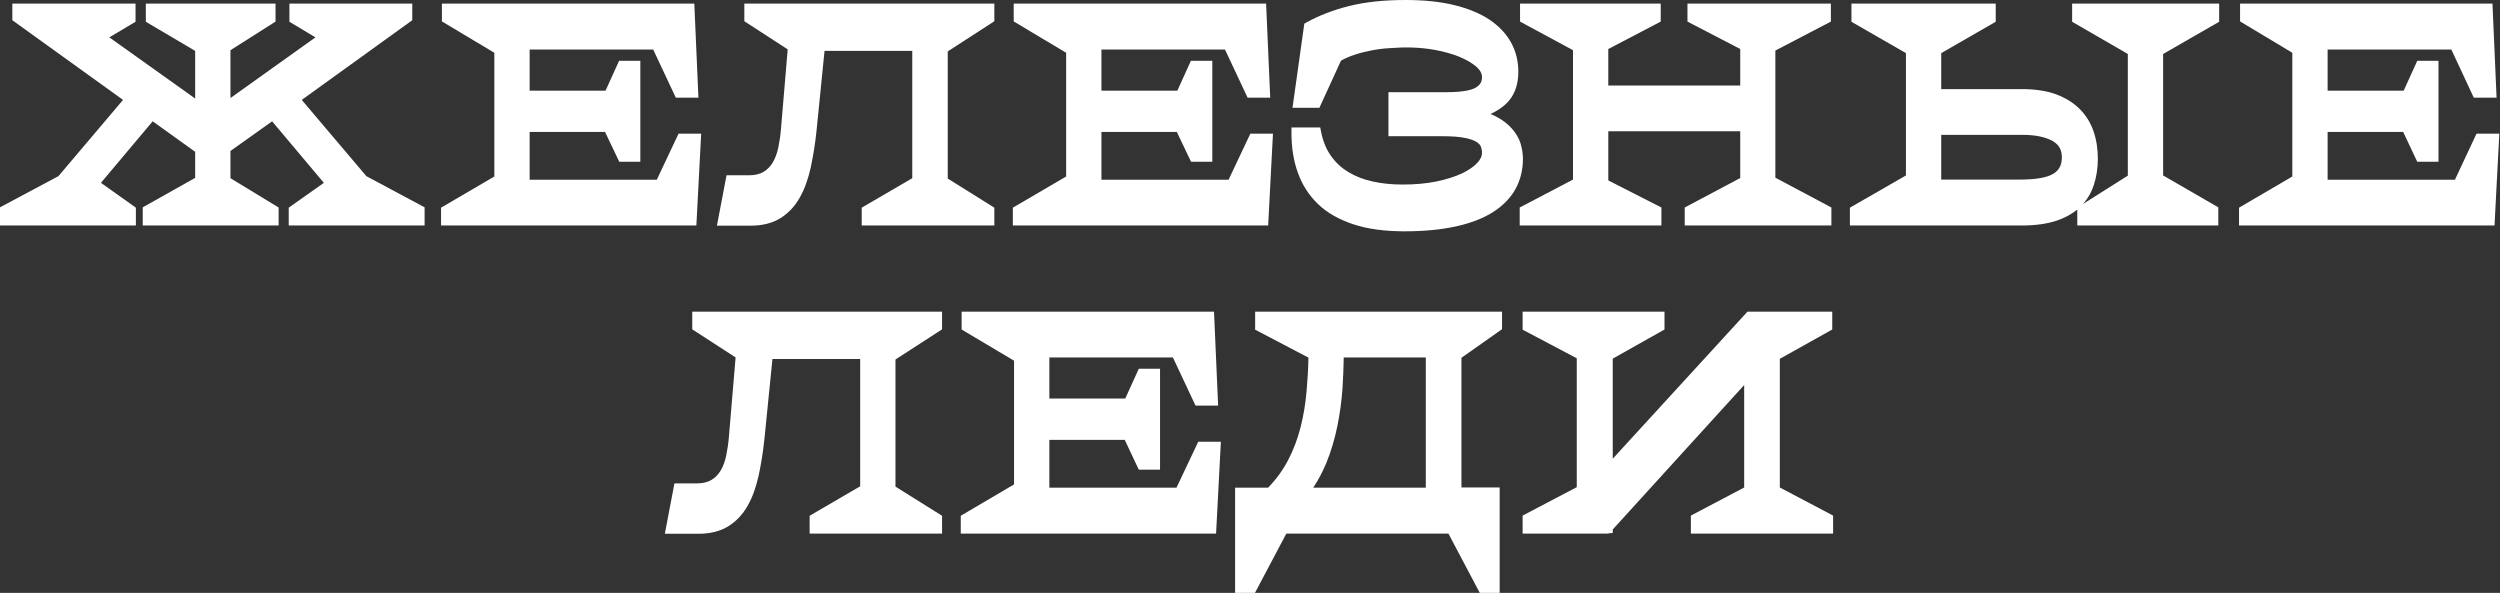
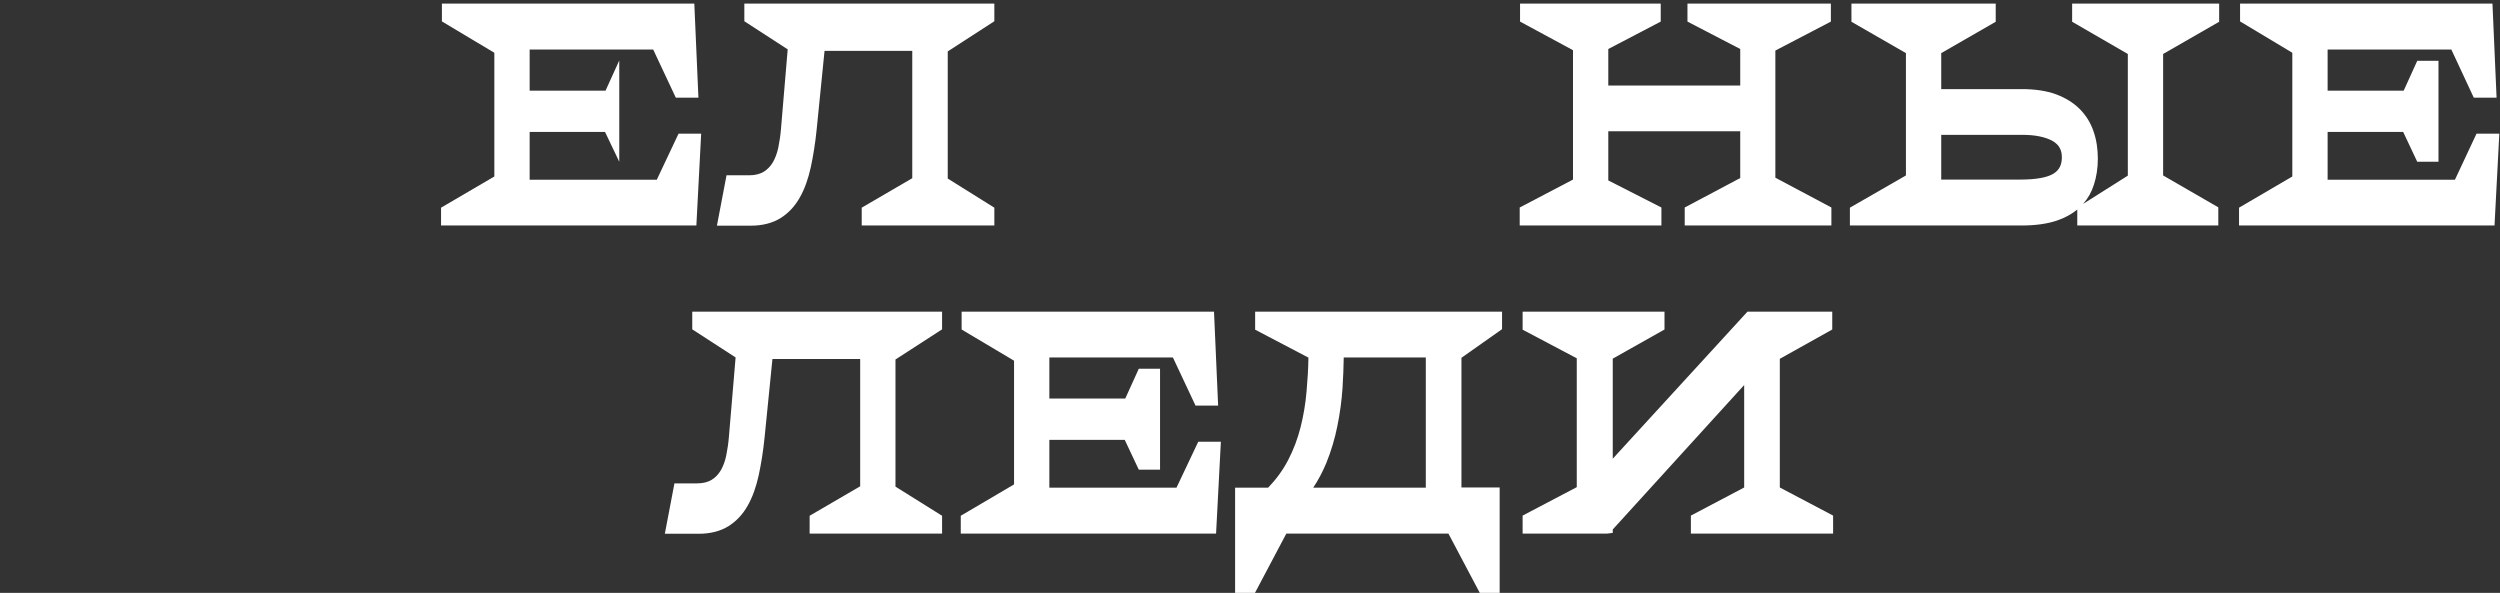
<svg xmlns="http://www.w3.org/2000/svg" width="1459" height="346" viewBox="0 0 1459 346" fill="none">
  <rect x="0" y="0" width="1459" height="346" fill="#333333" stroke="none" />
-   <path d="M176.1 58.3L240.6 11.8V2.1H168.9V12.7L184.1 21.8L134.5 57.2V29.3L160.8 12.6V2.1H85.1V12.7L113.9 29.7V57.5L63.8 21.8L79.1 12.7V2.1H7.2V11.8L71.8 58.3L34.1 102.8L0 121V131.6H79.3V121.2L58.9 106.7L89.1 70.8L113.9 88.6V103.8L83.3 121V131.6H162.6V121.1L134.5 104V88.1L158.8 70.8L189 106.7L168.5 121.2V131.6H247.8V121L213.8 102.8L176.1 58.3Z" fill="white" />
-   <path d="M383.3 104.9H309.1V77H353.1L361.4 94.4H373.7V35.5H361.3L353.4 52.9H309.1V28.9H381.2L394.4 57H407.6L405.2 2.1H257.9V12.5L288.5 30.8V103L257.4 121.2V131.6H406.4L409.2 78H396L383.3 104.9Z" fill="white" />
+   <path d="M383.3 104.9H309.1V77H353.1L361.4 94.4V35.5H361.3L353.4 52.9H309.1V28.9H381.2L394.4 57H407.6L405.2 2.1H257.9V12.5L288.5 30.8V103L257.4 121.2V131.6H406.4L409.2 78H396L383.3 104.9Z" fill="white" />
  <path d="M434.4 12.4L459.7 28.8L455.8 75C455.5 79 454.9 82.7 454.2 86.2C453.5 89.5 452.4 92.4 451 94.8C449.6 97.1 447.9 98.9 445.6 100.3C443.4 101.6 440.6 102.3 437.1 102.3H424L418.4 131.7H438.2C445 131.7 450.8 130.2 455.5 127.3C460.1 124.4 463.9 120.4 466.8 115.2C469.6 110.3 471.7 104.3 473.2 97.5C474.6 90.9 475.8 83.6 476.6 75.6L481.2 29.7H532.4V104L502.9 121.2V131.6H580.3V121.2L553.1 104.2V30L580.3 12.4V2.1H434.4V12.4Z" fill="white" />
-   <path d="M717 104.9H642.8V77H686.8L695.1 94.4H707.5V35.5H695L687.1 52.9H642.8V28.9H714.9L728.1 57H741.3L738.9 2.1H591.6V12.5L622.2 30.8V103L591.1 121.2V131.6H740.1L742.9 78H729.7L717 104.9Z" fill="white" />
-   <path d="M887.4 83.7C886.4 80.6 884.7 77.7 882.3 75C879.9 72.3 876.8 69.9 872.9 67.9C871.9 67.4 870.9 67 869.9 66.5C873.4 64.9 876.3 63 878.7 60.8C883.6 56.3 886.1 49.9 886.1 41.9C886.1 35.8 884.7 30 881.9 24.9C879.1 19.8 874.9 15.3 869.3 11.5C863.9 7.9 856.9 5 848.8 3C840.7 1 831.1 0 820.3 0C807.7 0 796.6 1.2 787.4 3.5C778.2 5.8 769.9 9 762.6 13L761.2 13.8L754.3 62.9H770L782.6 35.4C784.9 34.1 787.4 33 790.1 32.1C793.2 31 796.6 30.2 800 29.5C803.5 28.8 807.2 28.3 810.9 28.1C820 27.4 828.2 27.5 837.3 29.1C842.6 30.1 847.4 31.4 851.6 33.1C855.7 34.8 859.1 36.8 861.7 39C863.8 40.9 864.9 42.9 864.9 45.1C864.9 47.7 863.8 49.6 861.3 51.1C859.3 52.3 854.7 53.8 844.3 53.8H810.3V79.5H842C847.4 79.5 851.7 79.8 855 80.5C858 81.1 860.3 81.9 861.8 82.9C863 83.7 863.9 84.6 864.2 85.5C864.7 86.7 864.9 88 864.9 89.3C864.9 91.2 864 93 862.2 95C860.2 97.2 857.1 99.3 853.2 101.2C849.1 103.1 844.1 104.7 838.3 105.9C832.5 107.1 825.8 107.7 818.4 107.7C812.2 107.7 806.4 107.1 801 105.9C795.8 104.8 791 102.9 786.9 100.4C782.9 98 779.4 94.8 776.7 90.9C774 87.1 772.1 82.4 771 77L770.5 74.4H753.7V77.7C753.7 86 754.9 93.8 757.4 100.7C759.9 107.8 763.9 114 769.2 119.1C774.5 124.2 781.4 128.1 789.8 130.9C798 133.6 808 135 819.6 135C831.2 135 841.3 134 849.8 132.1C858.4 130.2 865.6 127.4 871.3 123.8C877.1 120.1 881.6 115.5 884.5 110.2C887.4 104.9 888.8 98.9 888.8 92.4C888.7 89.6 888.3 86.7 887.4 83.7Z" fill="white" />
  <path d="M1036.1 29.5L1068.5 12.6V2.1H984.8V12.6L1015.6 28.6V49.9H938.6V28.6L969.2 12.6V2.1H887.1V12.6L918 29.3V104.8L886.9 121.1V131.6H969.6V121.1L938.6 105.3V76.6H1015.6V103.9L983.2 121.1V131.6H1068.8V121.1L1036.1 103.7V29.5Z" fill="white" />
  <path d="M1209.3 12.7L1241.8 31.5V102.5L1215.7 119C1218.6 115.7 1220.7 112 1222 107.8C1223.5 103.2 1224.3 98.1 1224.3 92.7C1224.3 87 1223.5 81.6 1221.8 76.7C1220.1 71.7 1217.4 67.3 1213.7 63.6C1210 59.9 1205.4 57.1 1199.8 55C1194.3 53 1187.6 52 1179.9 52H1132.9V31L1164.7 12.7V2.1H1080.5V12.7L1112.3 31V102.4L1079.6 121.2V131.6H1179.9C1188 131.6 1194.9 130.6 1200.5 128.7C1205.2 127.1 1209.1 124.9 1212.3 122.3V131.6H1294.6V121L1262.4 102.4V31.5L1295.1 12.7V2.1H1209.3V12.7ZM1203.3 91.8C1203.3 96.2 1201.8 99.2 1198.5 101.3C1194.8 103.6 1188.3 104.8 1179 104.8H1132.9V78.7H1180.4C1187.7 78.7 1193.5 79.9 1197.8 82.2C1201.6 84.4 1203.3 87.4 1203.3 91.8Z" fill="white" />
  <path d="M1445.3 78L1432.7 104.9H1358.4V77H1402.5L1410.7 94.4H1423.1V35.5H1410.7L1402.8 52.9H1358.4V28.9H1430.6L1443.7 57H1457L1454.6 2.1H1307.3V12.5L1337.8 30.8V103L1306.7 121.2V131.6H1455.8L1458.6 78H1445.3Z" fill="white" />
  <path d="M404 192.2L429.3 208.6L425.4 254.8C425.1 258.7 424.5 262.5 423.8 266C423.1 269.3 422 272.2 420.6 274.6C419.2 276.9 417.5 278.7 415.2 280.1C413 281.4 410.2 282.1 406.7 282.1H393.6L388 311.5H407.8C414.6 311.5 420.4 310 425.1 307.1C429.7 304.2 433.5 300.2 436.4 295C439.2 290.1 441.3 284.1 442.8 277.3C444.2 270.7 445.4 263.4 446.2 255.4L450.8 209.5H502V283.8L472.5 301V311.4H549.8V301L522.6 284V209.8L549.8 192.2V181.9H404V192.2Z" fill="white" />
  <path d="M686.6 284.6H612.4V256.7H656.4L664.6 274.1H677V215.2H664.6L656.7 232.6H612.4V208.6H684.5L697.7 236.7H710.9L708.5 181.9H561.2V192.3L591.8 210.5V282.7L560.7 301V311.4H709.7L712.5 257.8H699.3L686.6 284.6Z" fill="white" />
  <path d="M732.5 192.4L763.6 208.7C763.5 215.3 763.1 221.9 762.5 228.5C761.9 235.6 760.7 242.7 759 249.4C757.3 256.1 754.9 262.5 751.7 268.6C748.8 274.2 744.9 279.6 740.1 284.6H720.8V346H732.4L750.7 311.4H845.3L863.6 346H875.2V284.5H852.9V208.8L876.6 192.1V181.9H732.5V192.4ZM832.1 208.6V284.6H766.4C769.4 280.1 771.9 275.3 774 270.3C776.8 263.4 779 256.1 780.5 248.6C782 241.2 783 233.8 783.5 226.4C783.9 220.3 784.1 214.3 784.2 208.6H832.1Z" fill="white" />
  <path d="M1038.7 284.5V209.4L1069.3 192.3V181.9H1019.8L941.2 267.7V209.3L971.4 192.3V181.9H888.6V192.4L920.2 209.1V284.3L888.6 300.9V311.4H937.9L941.2 311V309L1017.9 224.7V284.5L986.8 300.9V311.4H1069.8V300.9L1038.7 284.5Z" fill="white" />
</svg>